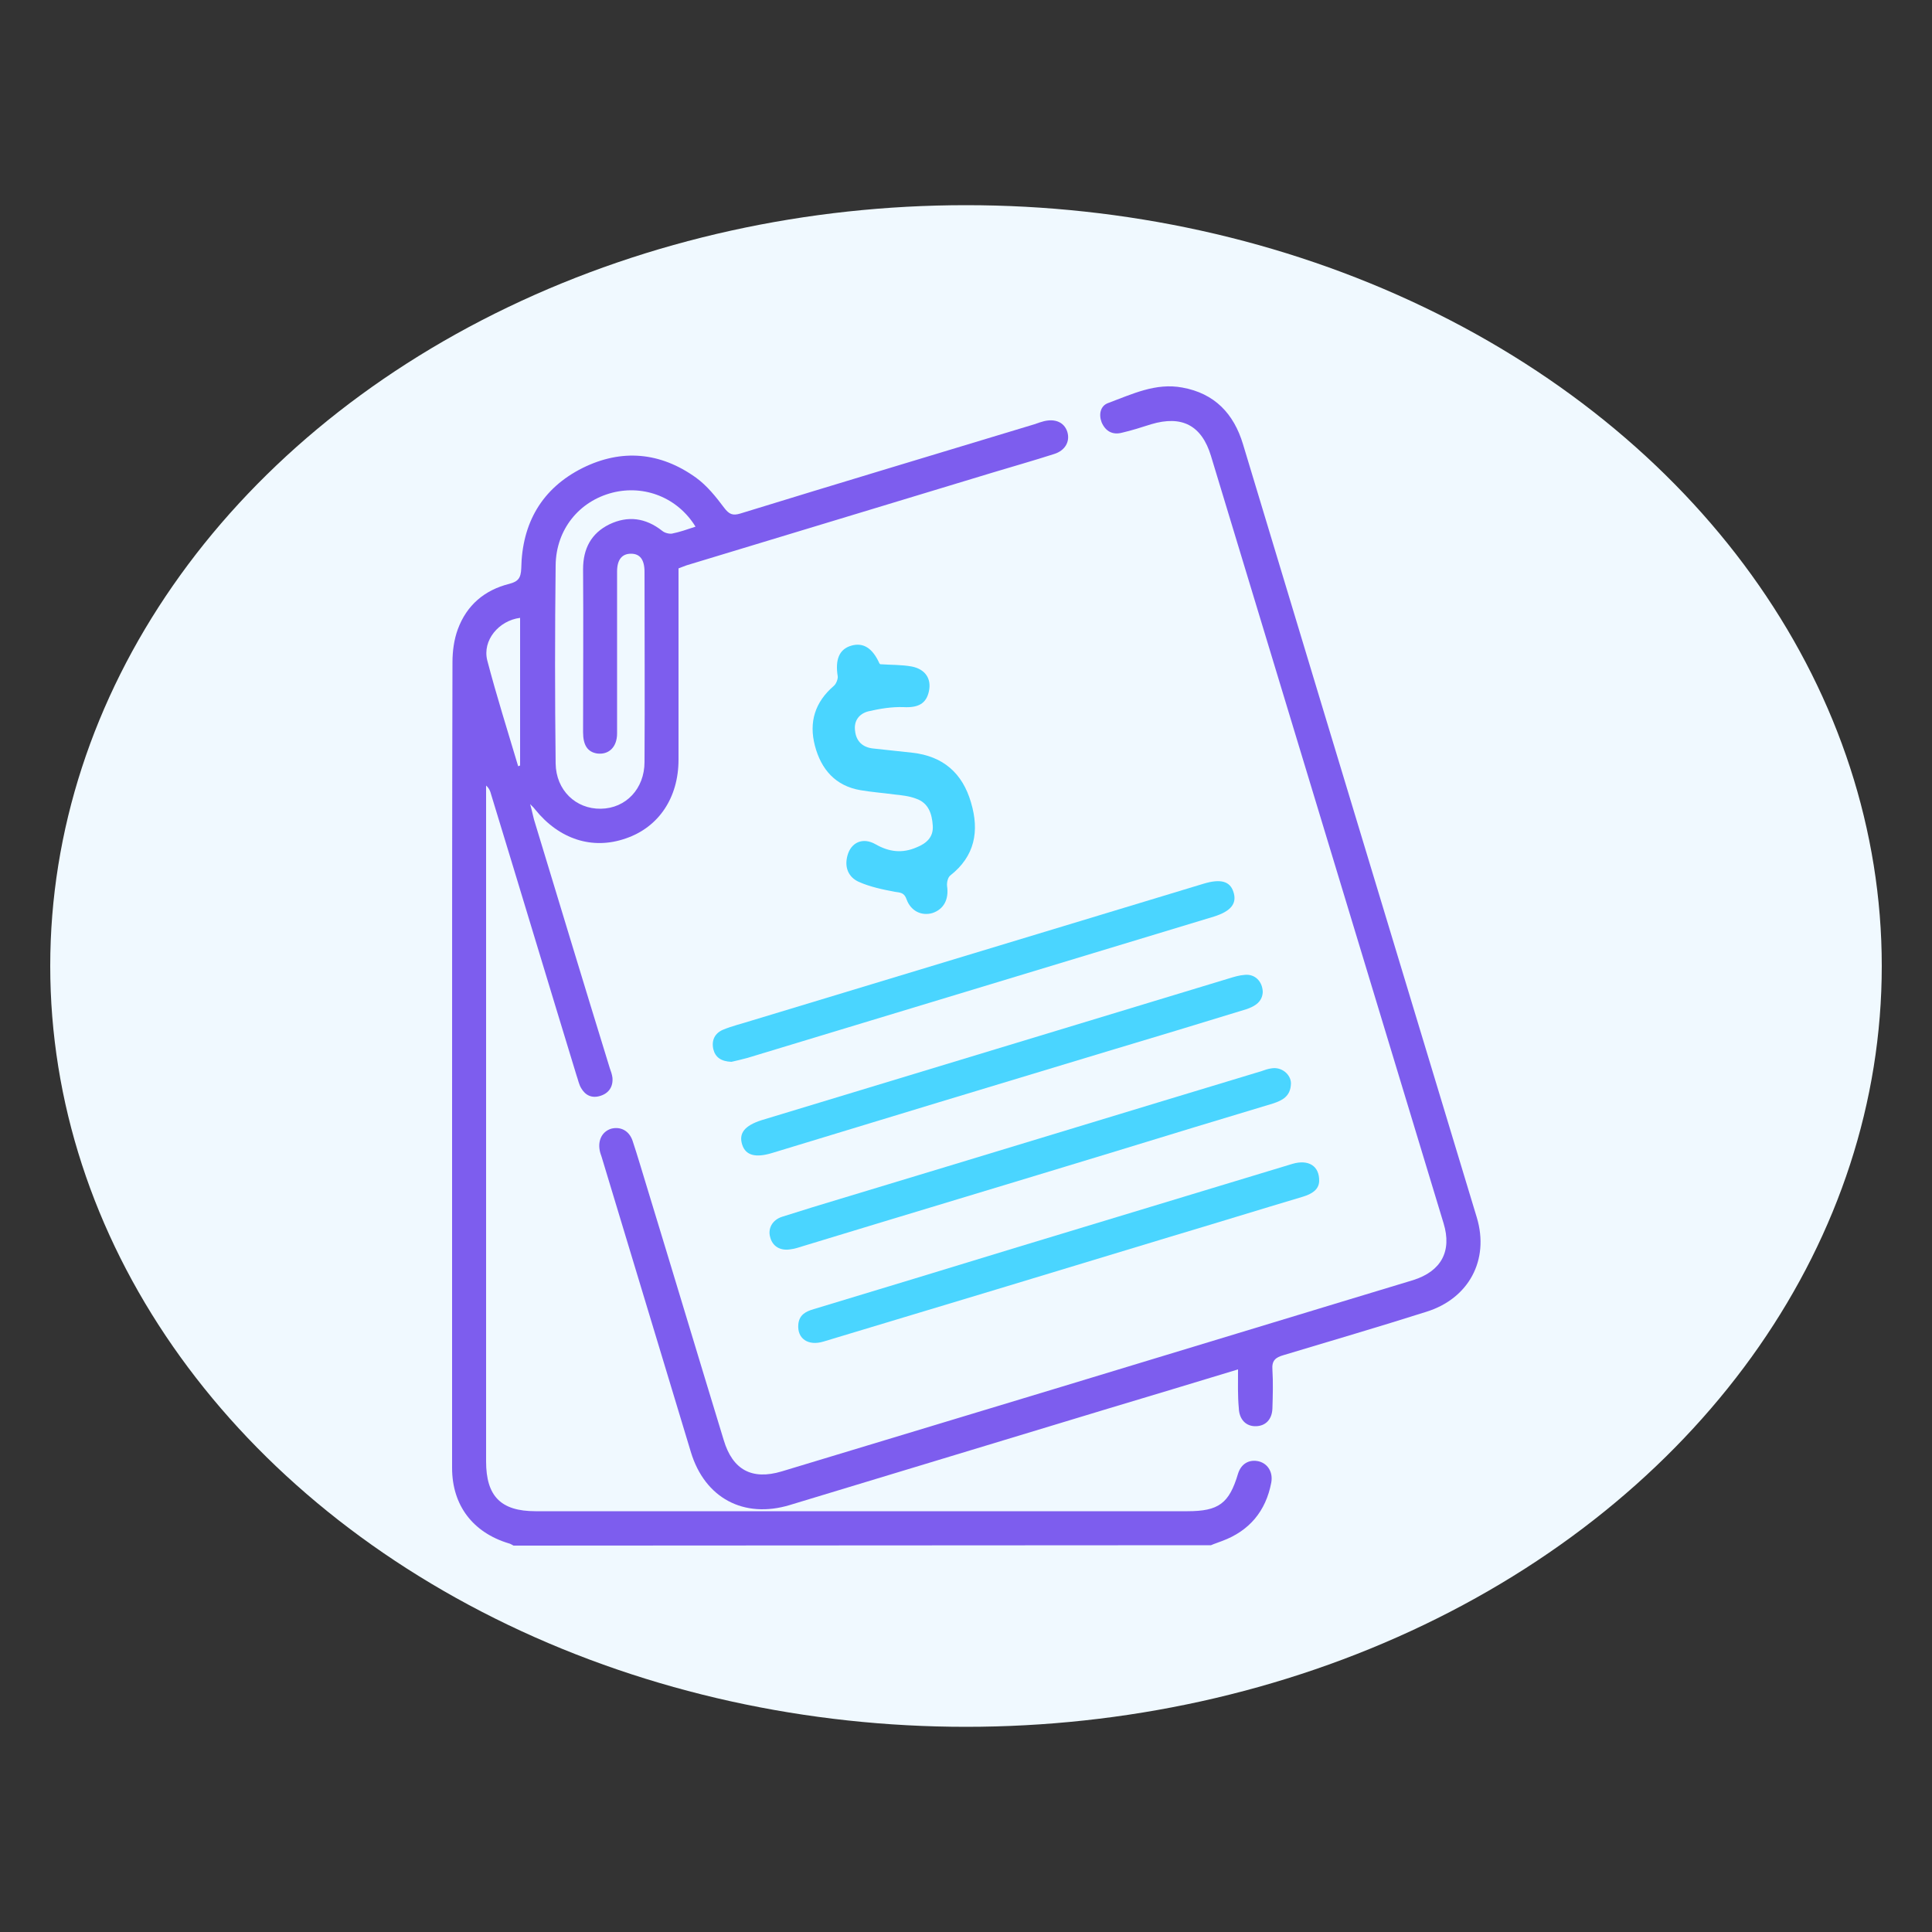
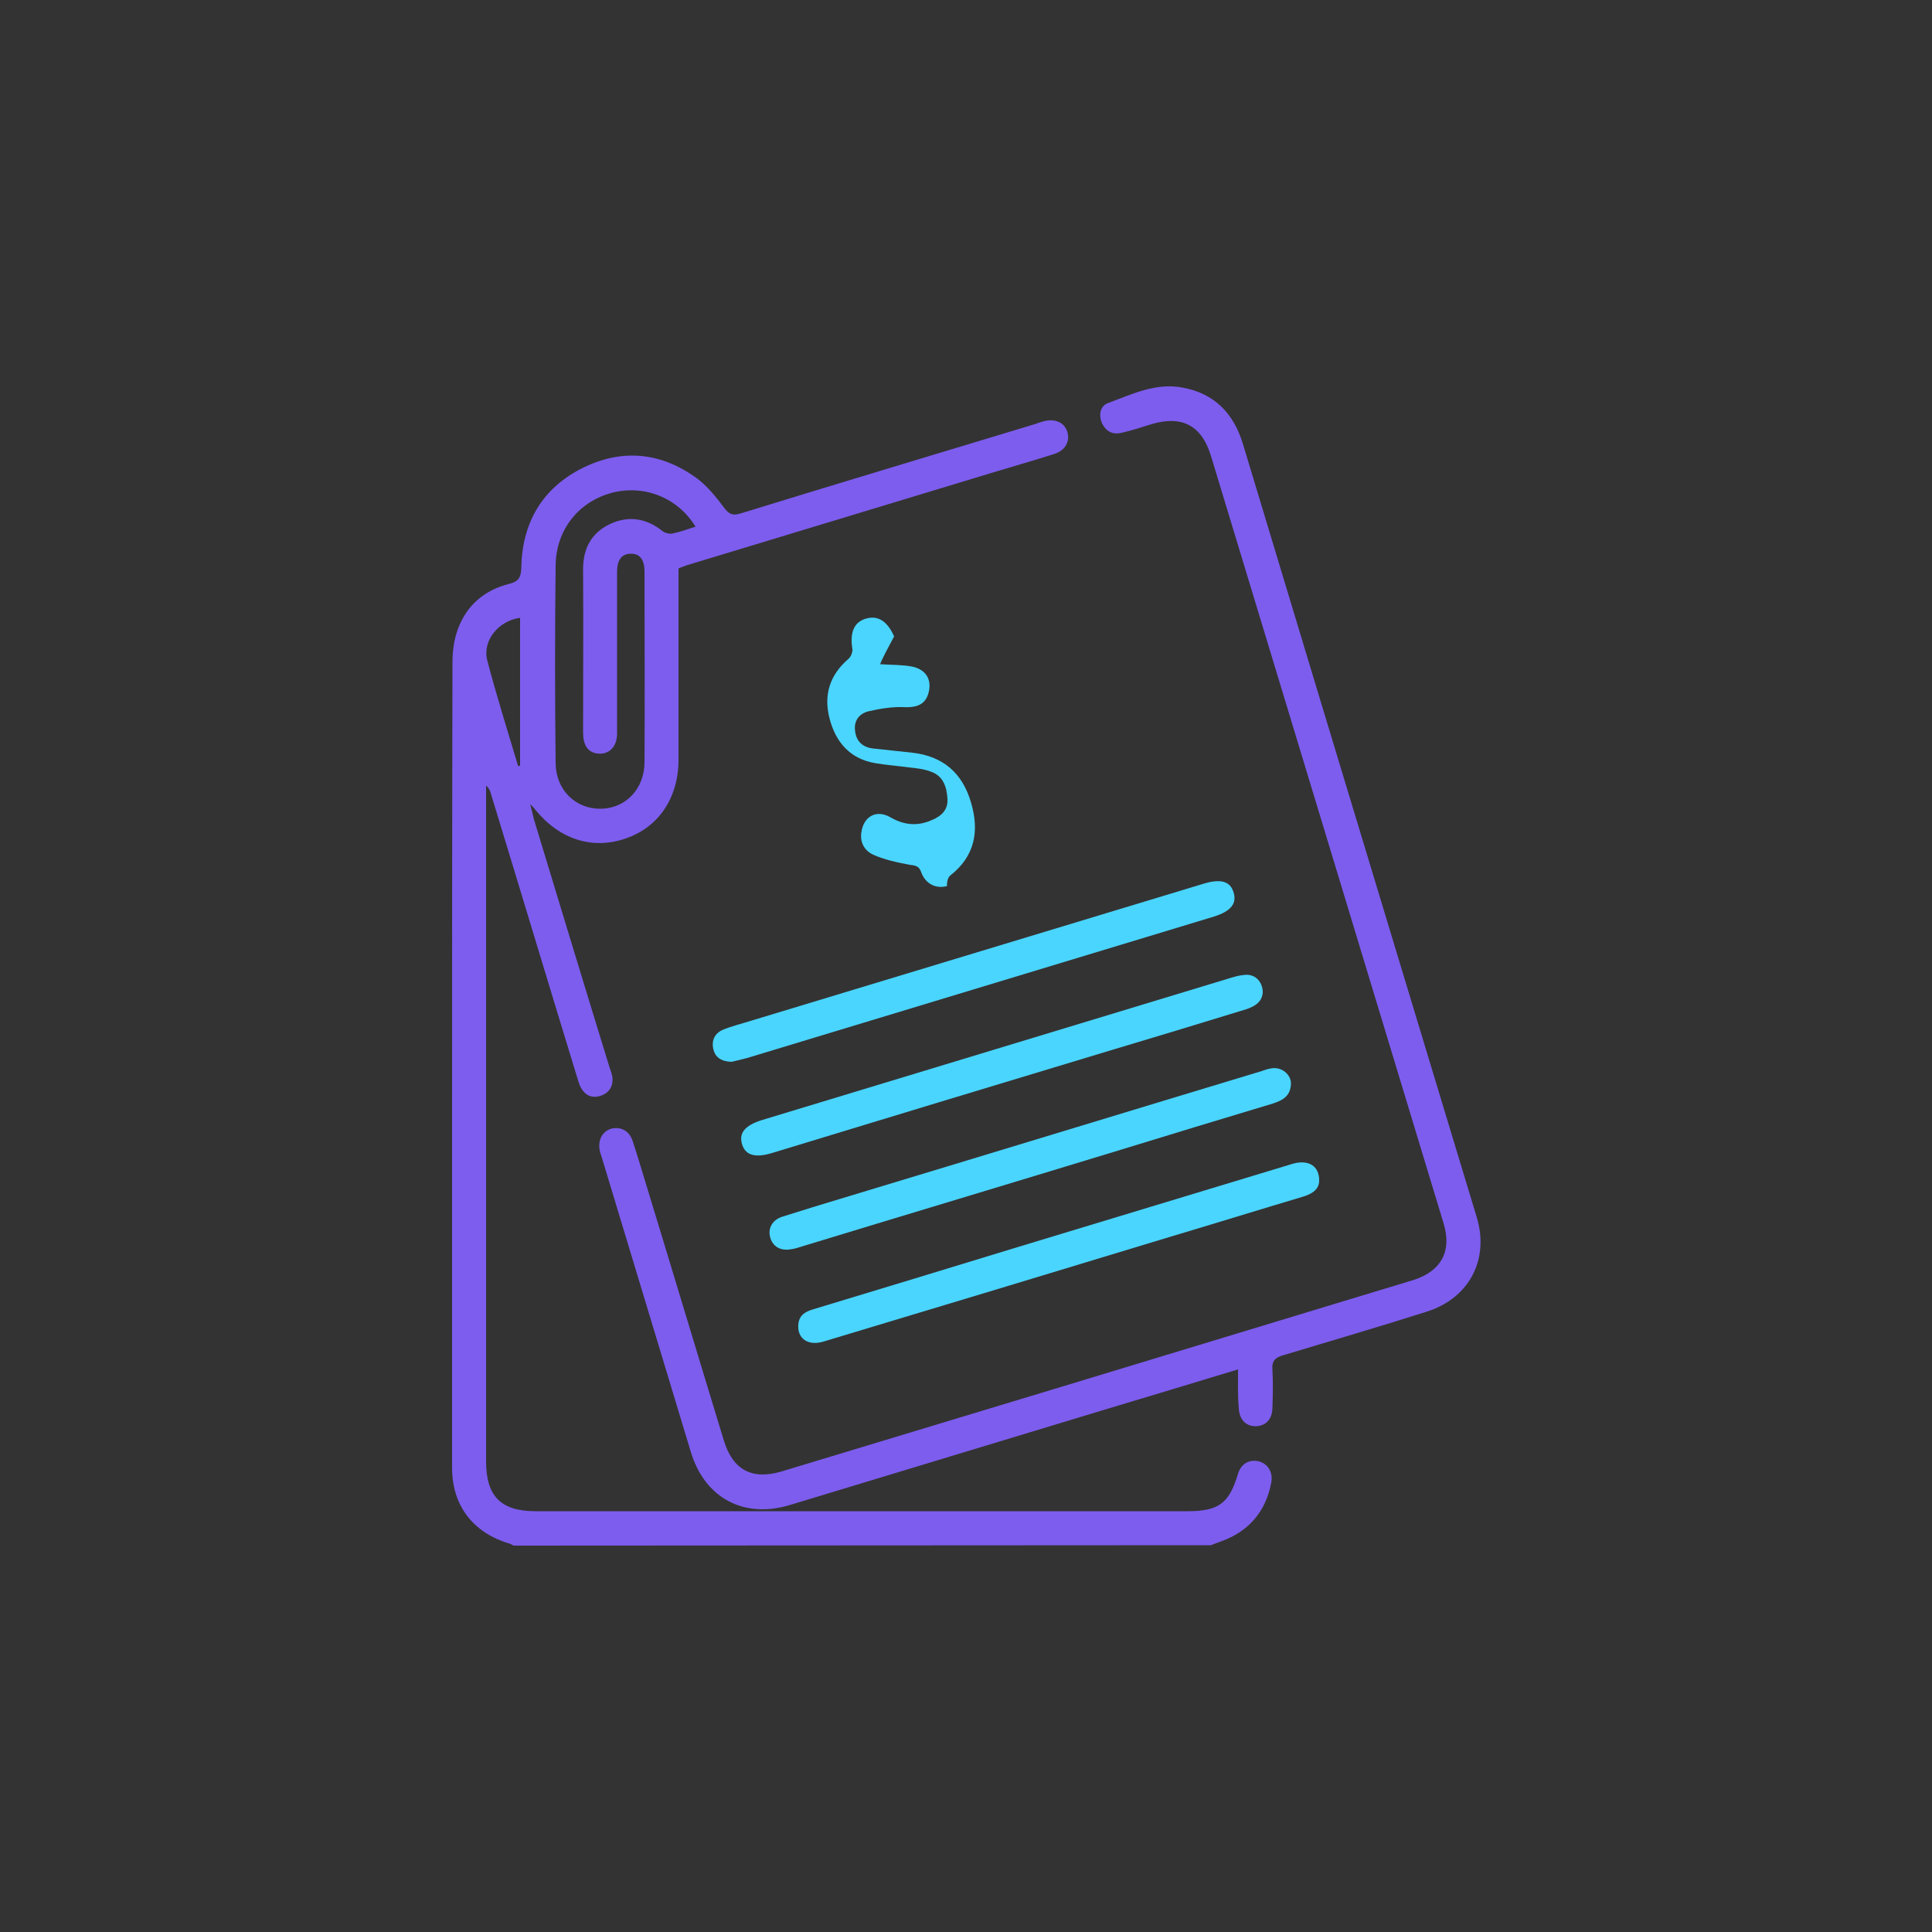
<svg xmlns="http://www.w3.org/2000/svg" version="1.1" id="Layer_1" x="0px" y="0px" viewBox="0 0 500 500" style="enable-background:new 0 0 500 500;" xml:space="preserve">
  <rect x="0" y="0" width="500" height="500" fill="#333333" stroke="none" />
  <style type="text/css">
	.st0{fill:#F0F9FF;}
	.st1{fill:#7D5DEE;}
	.st2{fill:#4AD5FF;}
</style>
-   <ellipse class="st0" cx="250" cy="250" rx="237" ry="196.9" />
  <g>
    <path class="st1" d="M132.9,400c-0.4-0.2-0.8-0.5-1.3-0.6c-9.2-2.8-14.6-9.8-14.6-19.5c0-30.2,0-60.3,0-90.5c0-39.3,0-78.7,0.1-118   c0-2.9,0.4-5.9,1.4-8.6c2.3-6.2,6.9-10.1,13.3-11.7c2.3-0.6,3-1.5,3.1-4c0.2-11.7,5.3-20.7,15.9-26c10.1-5,20.1-4.1,29.3,2.5   c2.9,2.1,5.2,5,7.3,7.8c1.3,1.7,2.2,2.1,4.2,1.5c25.3-7.8,50.7-15.4,76.1-23.1c0.8-0.3,1.7-0.6,2.5-0.8c2.9-0.7,5.2,0.3,6,2.7   c0.8,2.5-0.5,4.9-3.4,5.8c-5.3,1.7-10.6,3.2-15.9,4.8c-26.4,8-52.8,16-79.2,24c-0.6,0.2-1.3,0.5-2.1,0.8c0,8.7,0,17.4,0,26.1   c0,7.8,0,15.6,0,23.4c0,9.8-5.1,17.5-13.7,20.4c-8.6,3-17.2,0.2-23.4-7.5c-0.2-0.3-0.5-0.6-1.3-1.4c0.5,1.8,0.7,2.9,1,4   c6.5,21.4,13,42.9,19.6,64.3c0.3,0.8,0.6,1.7,0.7,2.5c0.2,2.3-0.9,4-3.1,4.7c-2.2,0.7-3.9-0.1-5-2c-0.6-1-0.8-2.2-1.2-3.3   c-7.4-24.2-14.7-48.5-22.1-72.7c-0.2-0.8-0.5-1.6-1.3-2.3c0,1,0,2,0,3c0,57.3,0,114.6,0,171.9c0,9,3.8,12.9,12.8,12.9   c56.2,0,112.5,0,168.7,0c8.1,0,10.8-2,13.1-9.7c0.8-2.6,2.9-3.8,5.4-3.2c2.3,0.6,3.7,2.8,3.2,5.5c-1.4,7.4-5.7,12.5-12.7,15.1   c-1,0.4-2,0.7-2.9,1.1L132.9,400L132.9,400z M180,136.3c-4.6-7.5-13.2-10.9-21.5-8.8c-8.6,2.2-14.6,9.5-14.7,18.8   c-0.2,17.1-0.2,34.2,0,51.3c0.1,6.9,5.2,11.8,11.7,11.7c6.5-0.1,11.3-5.2,11.3-12.1c0.1-16.4,0-32.8,0-49.2c0-3.2-1.2-4.7-3.5-4.7   c-2.3,0-3.6,1.5-3.6,4.6c0,8,0,16,0,24c0,6,0,11.9,0,17.9c0,3.6-2.2,5.6-5.2,5.2c-2.4-0.4-3.6-2.1-3.6-5.5c0-14.1,0.1-28.1,0-42.2   c0-5.3,2.1-9.3,6.8-11.6c4.8-2.3,9.4-1.7,13.7,1.7c0.6,0.5,1.7,0.8,2.5,0.7C175.9,137.7,177.9,137,180,136.3L180,136.3z    M134.1,198.3c0.2-0.1,0.4-0.1,0.5-0.2v-38.2c-5.5,0.7-9.8,5.8-8.5,11C128.5,180.1,131.4,189.2,134.1,198.3L134.1,198.3z" />
    <path class="st1" d="M320.4,354.4c-11.6,3.5-22.7,6.9-33.8,10.2c-27.4,8.3-54.8,16.6-82.2,24.9c-11.9,3.6-22-1.8-25.6-13.7   c-7.7-25.5-15.4-50.9-23.1-76.4c-0.2-0.6-0.4-1.1-0.5-1.7c-0.5-2.7,0.7-4.9,3-5.6c2.4-0.6,4.6,0.5,5.5,3.1   c1.4,4.2,2.6,8.4,3.9,12.6c6.6,21.6,13.1,43.3,19.7,64.9c2.3,7.7,7.3,10.4,15,8.1c48.3-14.6,96.6-29.2,144.9-43.9   c6.2-1.9,12.3-3.7,18.5-5.6c7.3-2.3,10.1-7.5,7.9-14.7c-20.1-66.2-40.1-132.4-60.2-198.6c-2.4-7.9-7.5-10.6-15.5-8.2   c-2.5,0.8-5,1.6-7.6,2.2c-2.4,0.6-4.2-0.4-5.2-2.7c-0.8-2.1-0.3-4.3,1.7-5c6.2-2.3,12.3-5.3,19.2-4c8.3,1.5,13.3,6.7,15.7,14.7   c6.7,22.3,13.5,44.6,20.2,66.9c13.4,44.4,26.9,88.8,40.3,133.2c3.3,11-2.1,21-13.1,24.4c-12.3,3.9-24.6,7.5-36.9,11.2   c-2.1,0.6-3.1,1.4-2.9,3.8c0.2,3.3,0.1,6.6,0,10c-0.1,2.8-1.7,4.5-4.2,4.6c-2.6,0.1-4.4-1.7-4.5-4.7   C320.3,361.2,320.4,358,320.4,354.4L320.4,354.4z" />
-     <path class="st2" d="M227.8,171.9c2.8,0.2,5.5,0.1,8.2,0.6c3.5,0.7,5.1,3.2,4.4,6.4c-0.7,3.3-2.9,4.3-6.6,4.1   c-3-0.1-6.1,0.4-9.1,1.1c-2.3,0.6-3.8,2.4-3.4,5.1c0.3,2.7,2,4.2,4.6,4.5c3.4,0.4,6.8,0.7,10.2,1.1c8,0.9,13,5.3,15.2,12.9   c2.2,7.4,1,13.9-5.4,18.9c-0.6,0.5-0.9,1.8-0.8,2.7c0.5,3.4-0.8,6-3.8,7c-2.8,0.8-5.6-0.5-6.7-3.6c-0.6-1.7-1.6-1.7-3-1.9   c-3.2-0.6-6.5-1.3-9.4-2.6c-2.6-1.2-3.7-3.7-2.9-6.7c0.9-3.5,4-4.9,7.3-3c3.5,2,6.9,2.4,10.6,0.8c2.5-1,4.4-2.6,4.2-5.6   c-0.2-3.1-1.1-5.9-4.3-7c-1.8-0.7-3.8-0.9-5.7-1.1c-2.9-0.4-5.8-0.6-8.7-1.1c-6.5-1.1-10.2-5.4-11.8-11.5c-1.6-6.1,0-11.3,4.9-15.5   c0.6-0.5,1.1-1.8,1-2.5c-0.7-4.3,0.4-7,3.5-7.9c3.1-0.9,5.5,0.6,7.3,4.6C227.6,171.7,227.8,171.9,227.8,171.9L227.8,171.9z" />
+     <path class="st2" d="M227.8,171.9c2.8,0.2,5.5,0.1,8.2,0.6c3.5,0.7,5.1,3.2,4.4,6.4c-0.7,3.3-2.9,4.3-6.6,4.1   c-3-0.1-6.1,0.4-9.1,1.1c-2.3,0.6-3.8,2.4-3.4,5.1c0.3,2.7,2,4.2,4.6,4.5c3.4,0.4,6.8,0.7,10.2,1.1c8,0.9,13,5.3,15.2,12.9   c2.2,7.4,1,13.9-5.4,18.9c-0.6,0.5-0.9,1.8-0.8,2.7c-2.8,0.8-5.6-0.5-6.7-3.6c-0.6-1.7-1.6-1.7-3-1.9   c-3.2-0.6-6.5-1.3-9.4-2.6c-2.6-1.2-3.7-3.7-2.9-6.7c0.9-3.5,4-4.9,7.3-3c3.5,2,6.9,2.4,10.6,0.8c2.5-1,4.4-2.6,4.2-5.6   c-0.2-3.1-1.1-5.9-4.3-7c-1.8-0.7-3.8-0.9-5.7-1.1c-2.9-0.4-5.8-0.6-8.7-1.1c-6.5-1.1-10.2-5.4-11.8-11.5c-1.6-6.1,0-11.3,4.9-15.5   c0.6-0.5,1.1-1.8,1-2.5c-0.7-4.3,0.4-7,3.5-7.9c3.1-0.9,5.5,0.6,7.3,4.6C227.6,171.7,227.8,171.9,227.8,171.9L227.8,171.9z" />
    <path class="st2" d="M334.1,280.4c-0.1,3.4-2.3,4.4-4.7,5.2c-13.6,4.1-27.2,8.2-40.8,12.4c-26.9,8.2-53.9,16.3-80.8,24.5   c-1,0.3-2.1,0.7-3.1,0.8c-2.7,0.5-4.8-0.7-5.4-3.2c-0.6-2.2,0.6-4.4,3.1-5.2c5.3-1.7,10.6-3.3,15.9-4.9   c36.1-10.9,72.1-21.9,108.2-32.8c0.8-0.3,1.7-0.6,2.5-0.7C331.7,276,334.1,278.1,334.1,280.4L334.1,280.4z" />
    <path class="st2" d="M189.3,274.8c-2.7-0.1-4.2-1.2-4.7-3.3c-0.5-2.3,0.4-4.1,2.5-5c2.4-1,5-1.6,7.5-2.4   c38.9-11.8,77.9-23.6,116.9-35.4c4.3-1.3,6.8-0.7,7.7,2.1c1,3-0.6,5-5,6.4c-40.3,12.2-80.5,24.4-120.8,36.6   C191.8,274.2,190.3,274.6,189.3,274.8L189.3,274.8z" />
    <path class="st2" d="M326.8,256.7c-0.1,2.5-1.9,3.7-4.3,4.5c-12.1,3.7-24.2,7.4-36.3,11c-28.8,8.7-57.6,17.4-86.4,26.2   c-4.3,1.3-6.8,0.6-7.7-2.1c-1-3,0.6-5,5-6.4c40.3-12.2,80.7-24.5,121-36.7c1.3-0.4,2.6-0.8,4-0.9   C324.7,252,326.7,253.9,326.8,256.7L326.8,256.7z" />
    <path class="st2" d="M341.4,305.7c-0.1,2.2-1.9,3.3-4.2,4c-11.4,3.4-22.7,6.9-34.1,10.3c-30,9.1-60,18.2-90,27.2   c-4,1.2-6.8-0.8-6.5-4.4c0.2-2.5,1.9-3.4,4-4c17.5-5.3,35-10.6,52.6-16c23.8-7.2,47.5-14.4,71.3-21.6   C338.6,300,341.5,301.7,341.4,305.7L341.4,305.7z" />
  </g>
</svg>